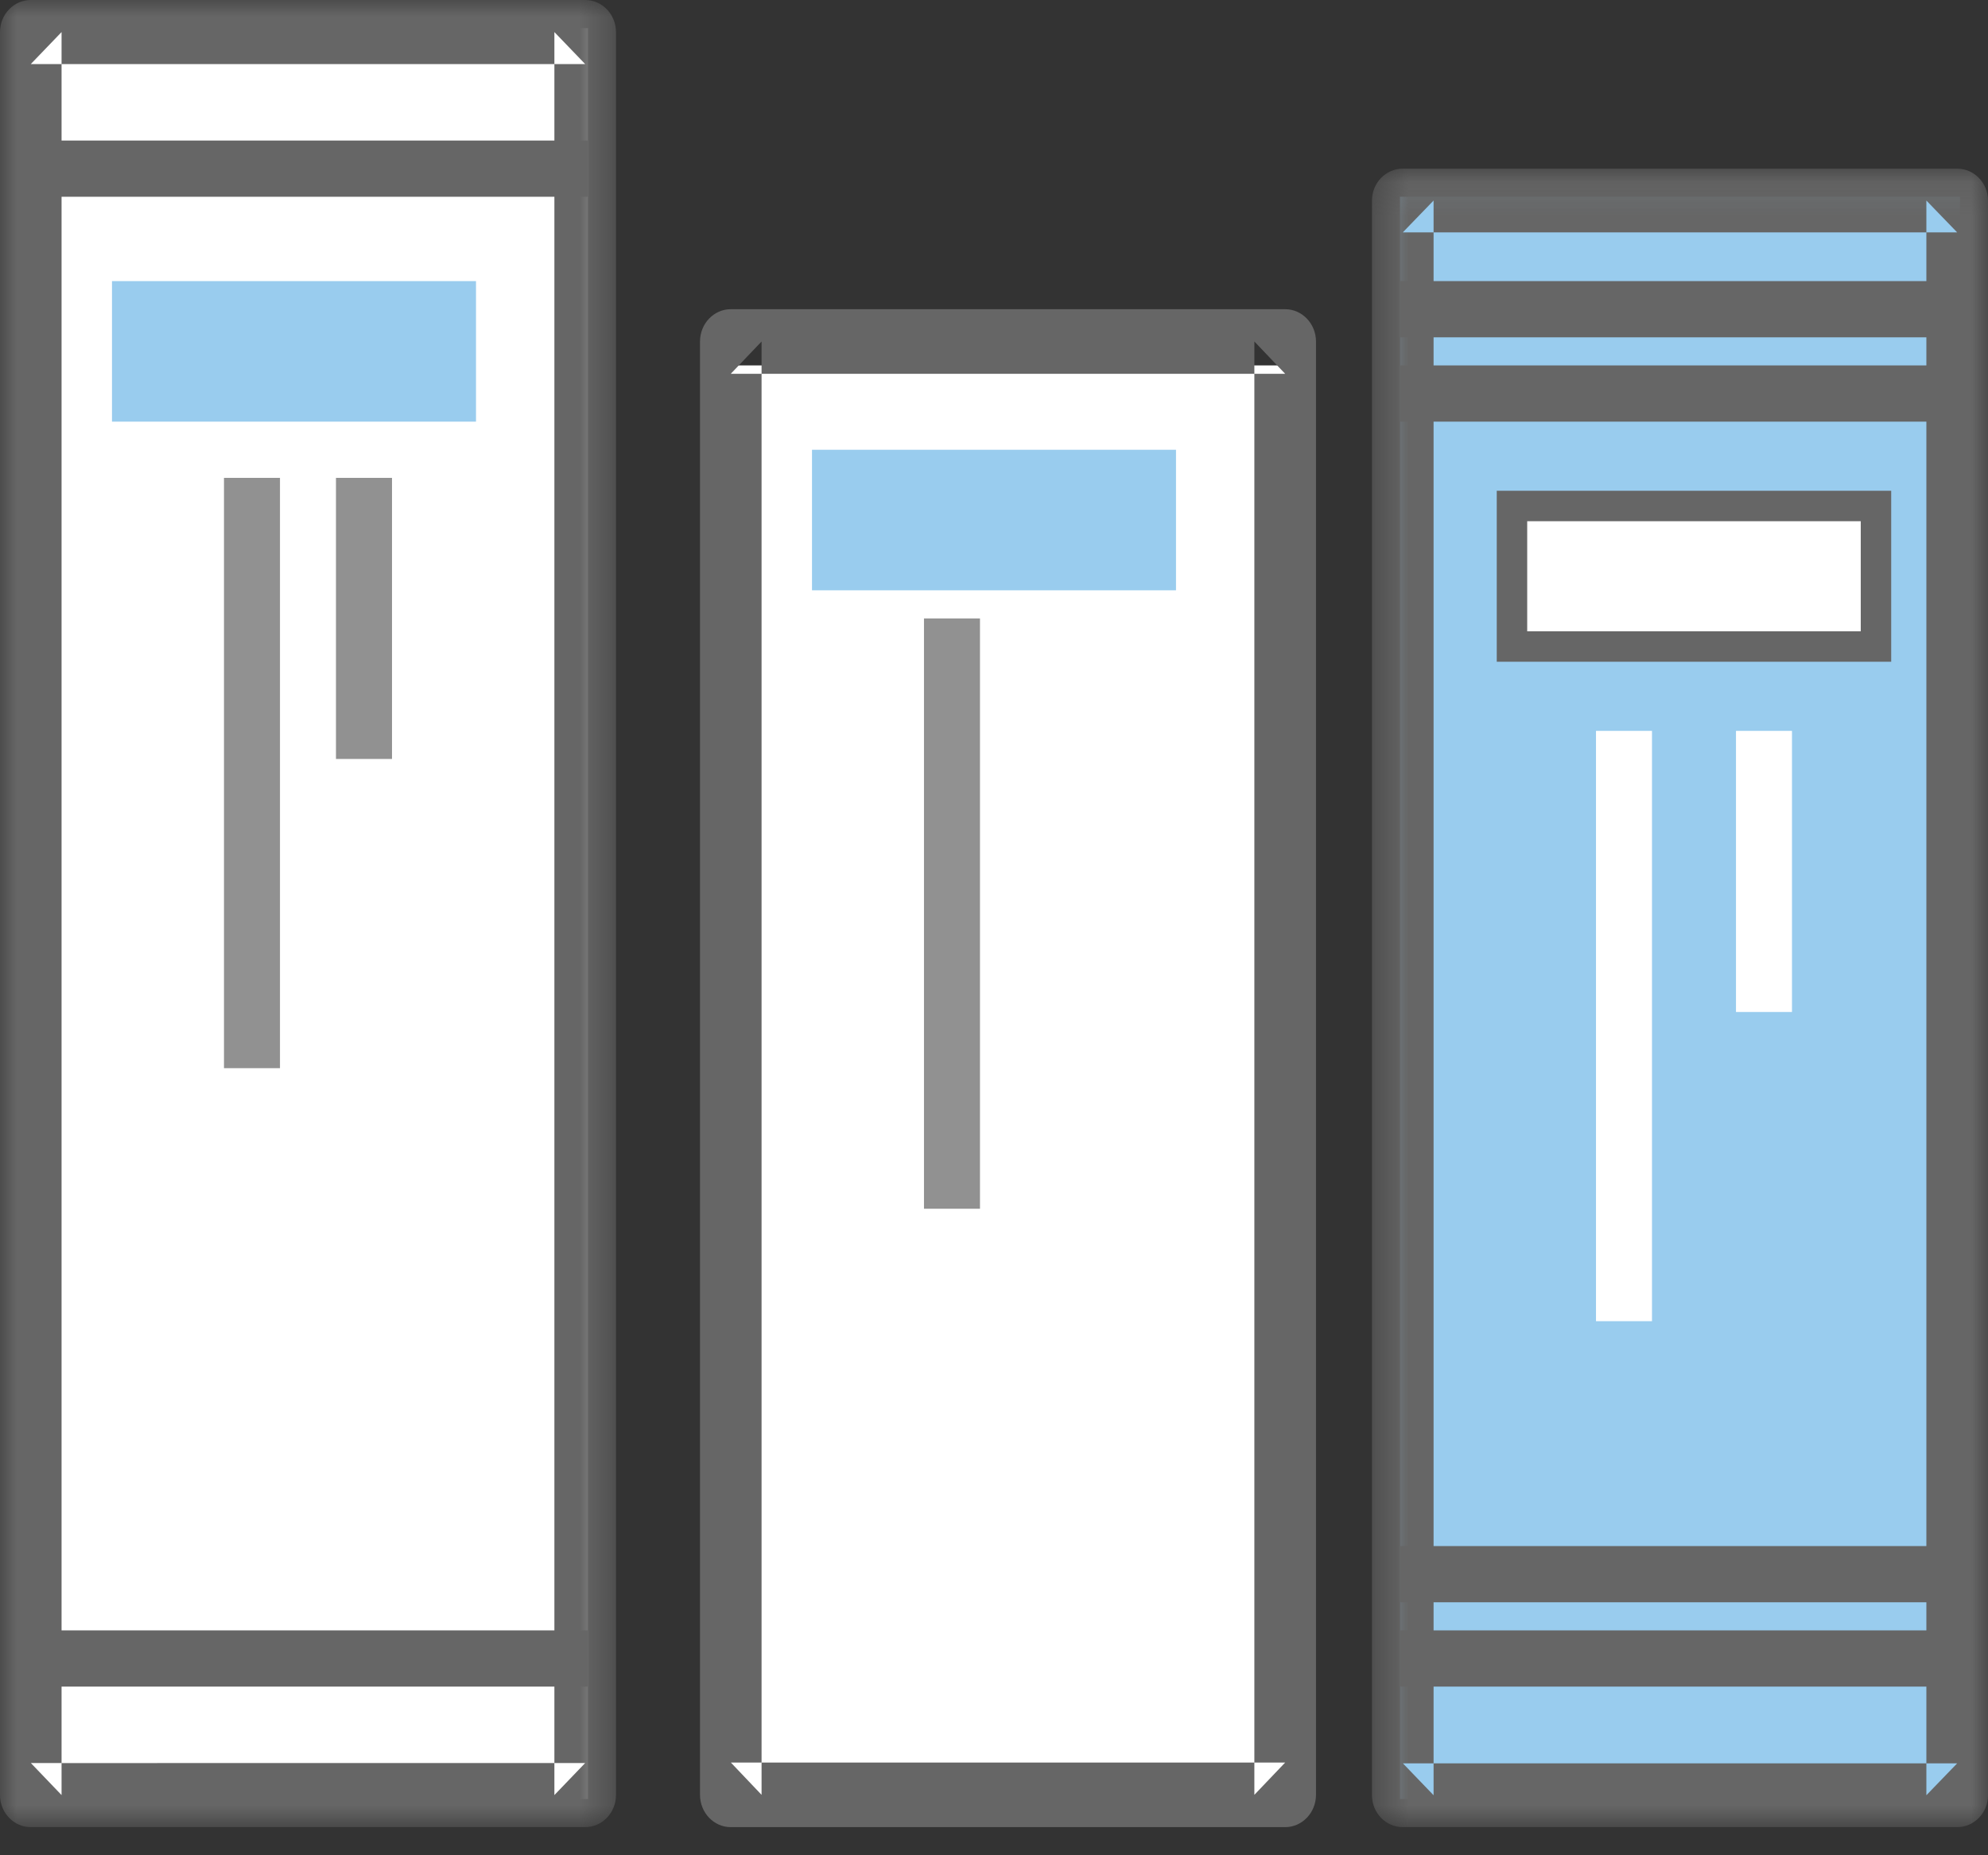
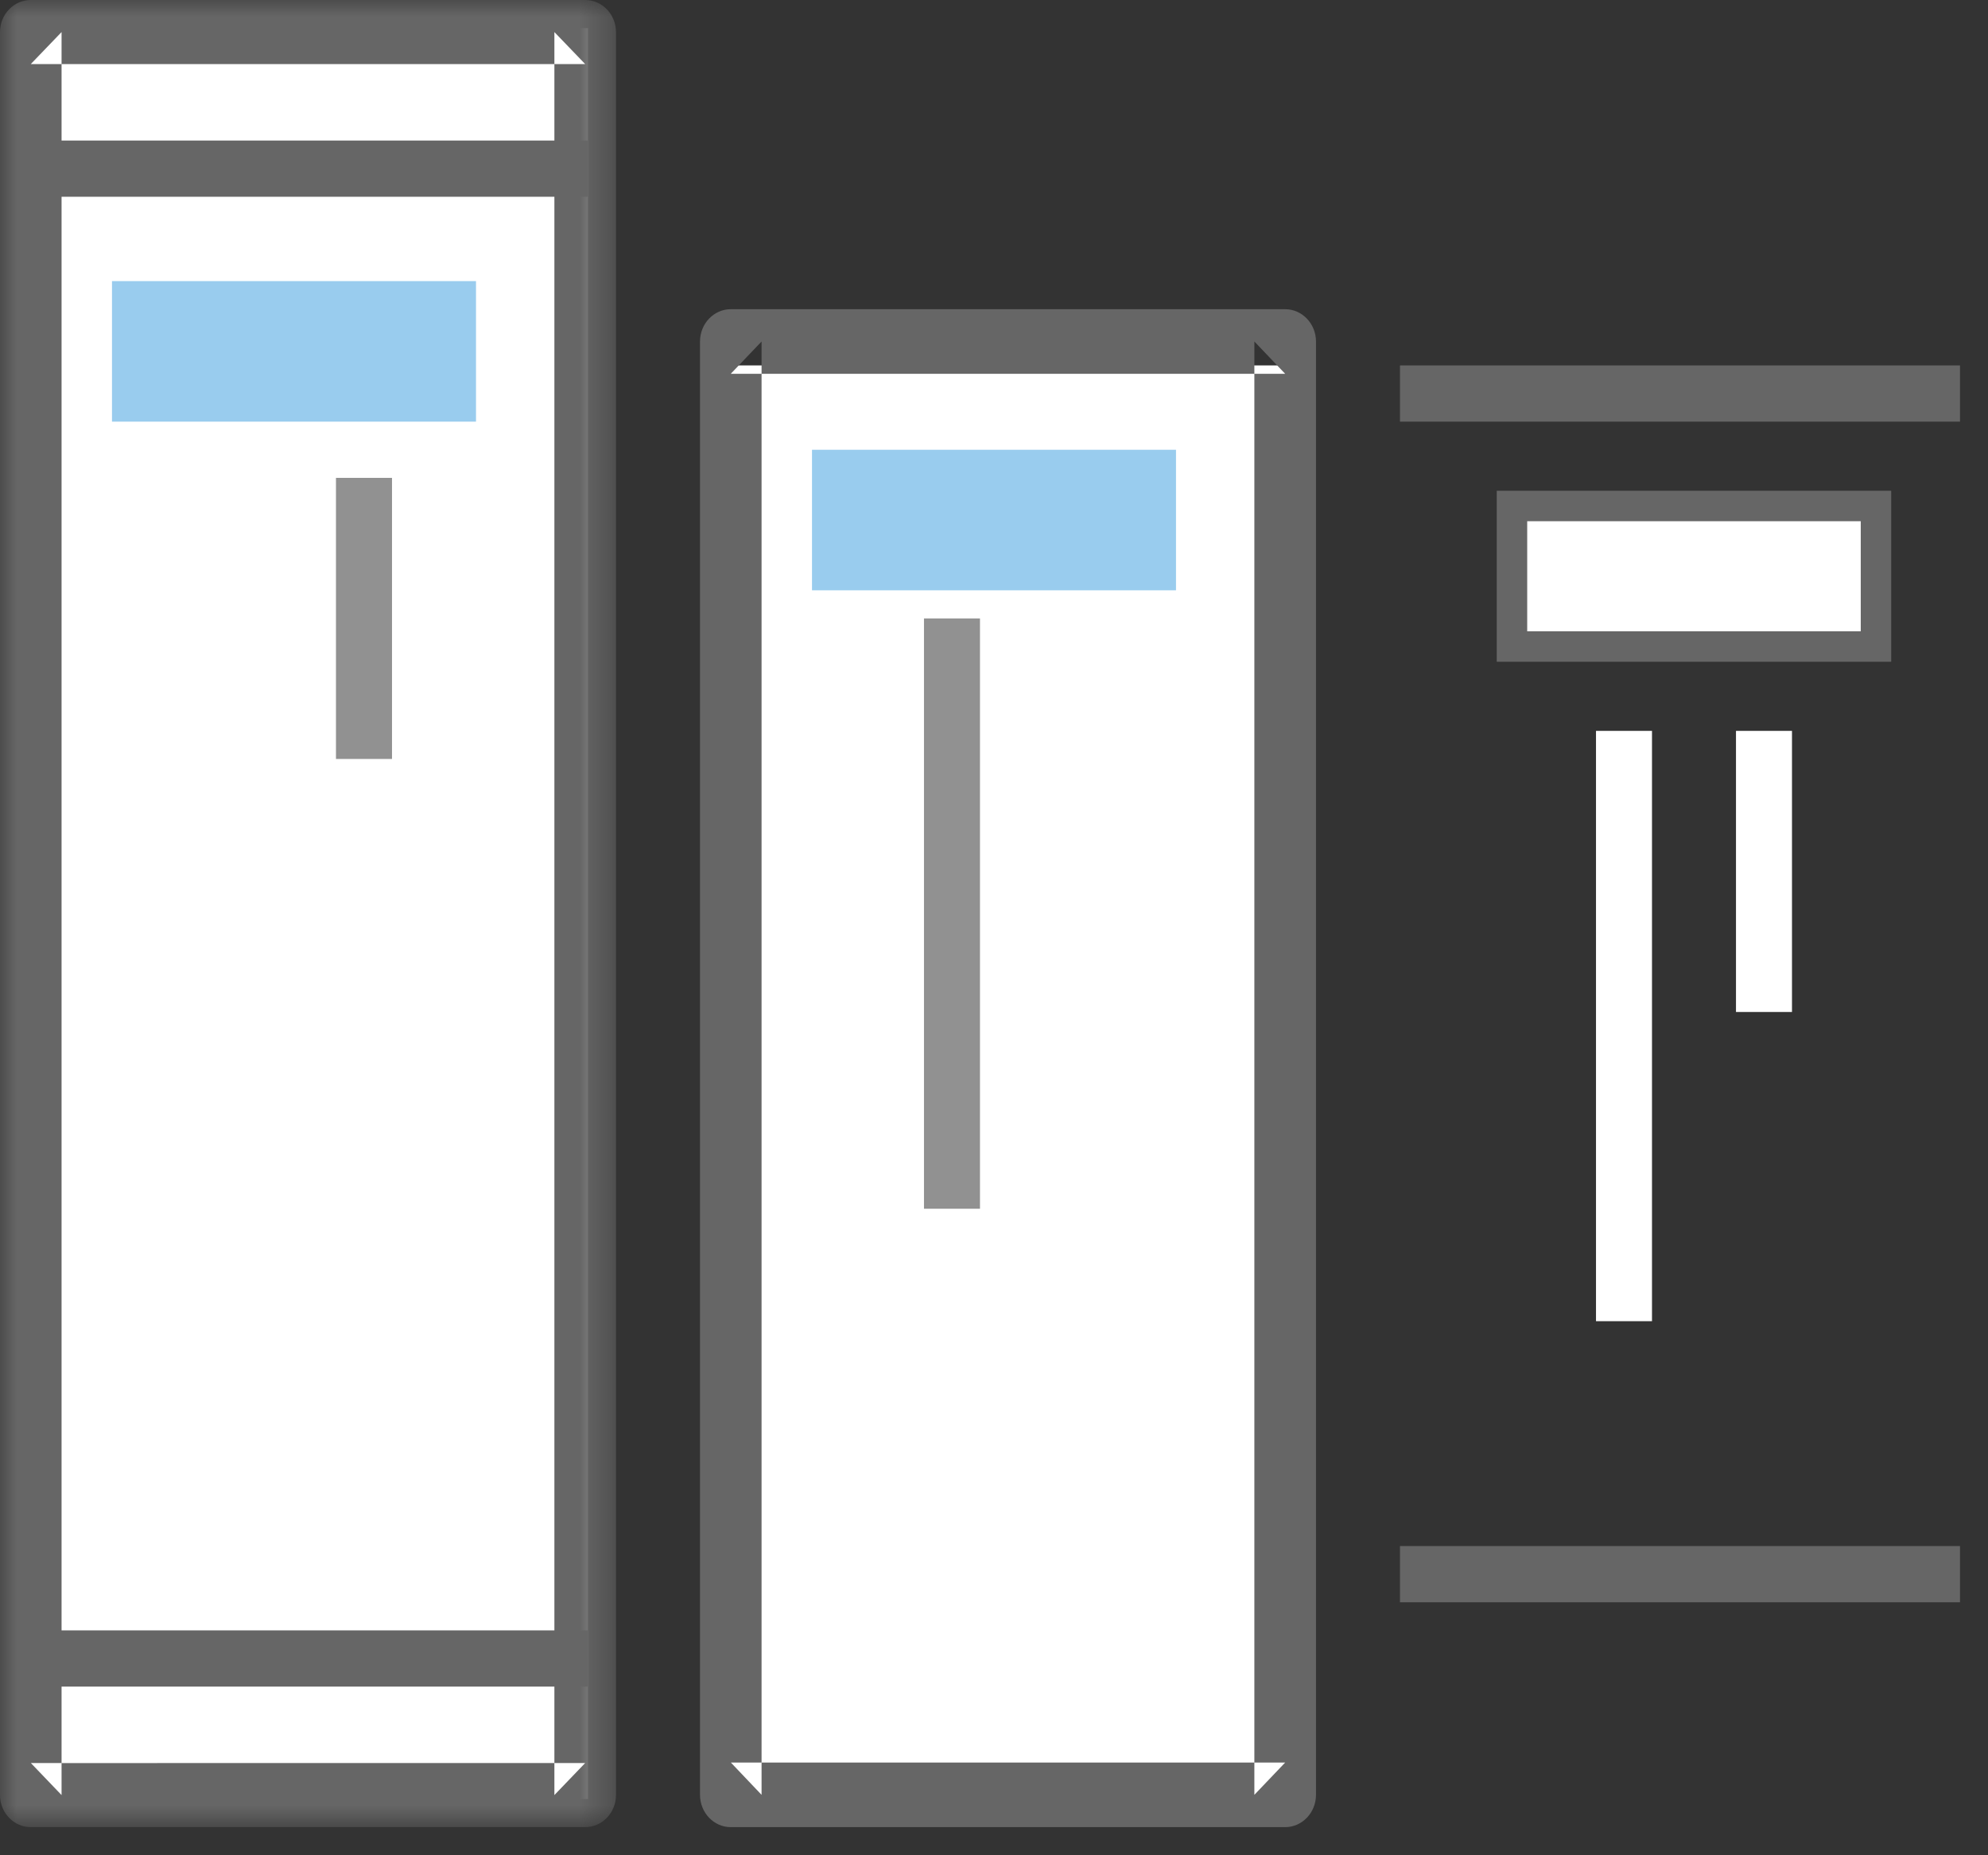
<svg xmlns="http://www.w3.org/2000/svg" width="60" height="56" viewBox="0 0 60 56" fill="none">
  <rect x="0" y="0" width="60" height="56" fill="#333333" stroke="none" />
  <path fill-rule="evenodd" clip-rule="evenodd" d="M0.845 54.303H17.746V0.848H0.845V54.303Z" fill="white" />
  <path fill-rule="evenodd" clip-rule="evenodd" d="M21.971 54.303H38.873V11.03H21.971V54.303Z" fill="white" />
-   <path fill-rule="evenodd" clip-rule="evenodd" d="M42.253 54.303H59.155V5.939H42.253V54.303Z" fill="#99CCEE" />
  <path fill-rule="evenodd" clip-rule="evenodd" d="M45.633 19.515H56.619V15.273H45.633V19.515Z" fill="white" />
  <path fill-rule="evenodd" clip-rule="evenodd" d="M45.633 19.515H56.619V15.273H45.633V19.515Z" stroke="#666666" stroke-width="0.919" />
  <path fill-rule="evenodd" clip-rule="evenodd" d="M0.845 50.909H17.746V49.212H0.845V50.909Z" fill="#666666" />
-   <path fill-rule="evenodd" clip-rule="evenodd" d="M42.253 50.909H59.155V49.212H42.253V50.909Z" fill="#666666" />
  <path fill-rule="evenodd" clip-rule="evenodd" d="M42.253 48.364H59.155V46.667H42.253V48.364Z" fill="#666666" />
-   <path fill-rule="evenodd" clip-rule="evenodd" d="M42.253 10.182H59.155V8.485H42.253V10.182Z" fill="#666666" />
  <path fill-rule="evenodd" clip-rule="evenodd" d="M42.253 12.727H59.155V11.03H42.253V12.727Z" fill="#666666" />
  <path fill-rule="evenodd" clip-rule="evenodd" d="M0.845 5.939H17.746V4.242H0.845V5.939Z" fill="#666666" />
-   <path fill-rule="evenodd" clip-rule="evenodd" d="M3.38 12.727H14.366V8.485H3.38V12.727Z" fill="#99CCEE" />
+   <path fill-rule="evenodd" clip-rule="evenodd" d="M3.38 12.727H14.366V8.485H3.38V12.727" fill="#99CCEE" />
  <path fill-rule="evenodd" clip-rule="evenodd" d="M24.507 17.818H35.493V13.576H24.507V17.818Z" fill="#99CCEE" />
  <path fill-rule="evenodd" clip-rule="evenodd" d="M52.394 30.546H54.084V22.061H52.394V30.546Z" fill="white" />
  <path fill-rule="evenodd" clip-rule="evenodd" d="M48.169 39.879H49.859V22.061H48.169V39.879Z" fill="white" />
  <path fill-rule="evenodd" clip-rule="evenodd" d="M10.14 22.909H11.831V14.424H10.14V22.909Z" fill="#919191" />
  <path fill-rule="evenodd" clip-rule="evenodd" d="M27.887 36.485H29.577V18.667H27.887V36.485Z" fill="#919191" />
-   <path fill-rule="evenodd" clip-rule="evenodd" d="M6.76 32.242H8.45V14.424H6.76V32.242Z" fill="#919191" />
  <mask id="mask0" style="mask-type:alpha" maskUnits="userSpaceOnUse" x="0" y="0" width="19" height="56">
    <path fill-rule="evenodd" clip-rule="evenodd" d="M0 0H18.591V55.151H0V0Z" fill="white" />
  </mask>
  <g mask="url(#mask0)">
    <path fill-rule="evenodd" clip-rule="evenodd" d="M17.661 55.151H0.929C0.417 55.151 0 54.717 0 54.183V0.968C0 0.434 0.417 -0 0.929 -0H17.661C18.173 -0 18.591 0.434 18.591 0.968V54.183C18.591 54.717 18.173 55.151 17.661 55.151ZM16.732 53.216V54.183L17.661 53.216H16.732V1.934H1.858V0.968L0.929 1.934H1.858V53.216H0.931L1.858 54.183V53.217L16.732 53.216ZM16.732 1.934H17.661L16.732 0.968V1.934Z" fill="#666666" />
  </g>
  <path fill-rule="evenodd" clip-rule="evenodd" d="M38.788 55.151H22.055C21.543 55.151 21.127 54.713 21.127 54.176V10.308C21.127 9.771 21.543 9.333 22.055 9.333H38.788C39.3 9.333 39.718 9.771 39.718 10.308V54.176C39.718 54.713 39.3 55.151 38.788 55.151ZM37.858 53.201V54.176L38.788 53.201H37.858V11.283H22.985V10.308L22.055 11.283H22.985V53.201H22.058L22.985 54.176V53.202L37.858 53.201ZM37.858 11.283H38.788L37.858 10.308V11.283Z" fill="#666666" />
  <mask id="mask1" style="mask-type:alpha" maskUnits="userSpaceOnUse" x="41" y="5" width="19" height="51">
-     <path fill-rule="evenodd" clip-rule="evenodd" d="M41.408 5.091H60V55.151H41.408V5.091Z" fill="white" />
-   </mask>
+     </mask>
  <g mask="url(#mask1)">
    <path fill-rule="evenodd" clip-rule="evenodd" d="M59.07 55.151H42.337C41.825 55.151 41.408 54.72 41.408 54.188V6.053C41.408 5.522 41.825 5.091 42.337 5.091H59.07C59.582 5.091 60 5.522 60 6.053V54.188C60 54.72 59.582 55.151 59.07 55.151ZM58.14 53.225V54.188L59.07 53.225H58.14V7.015H43.267V6.053L42.337 7.015H43.267V53.225H42.34L43.267 54.188V53.226L58.14 53.225ZM58.14 7.015H59.07L58.14 6.053V7.015Z" fill="#666666" />
  </g>
</svg>